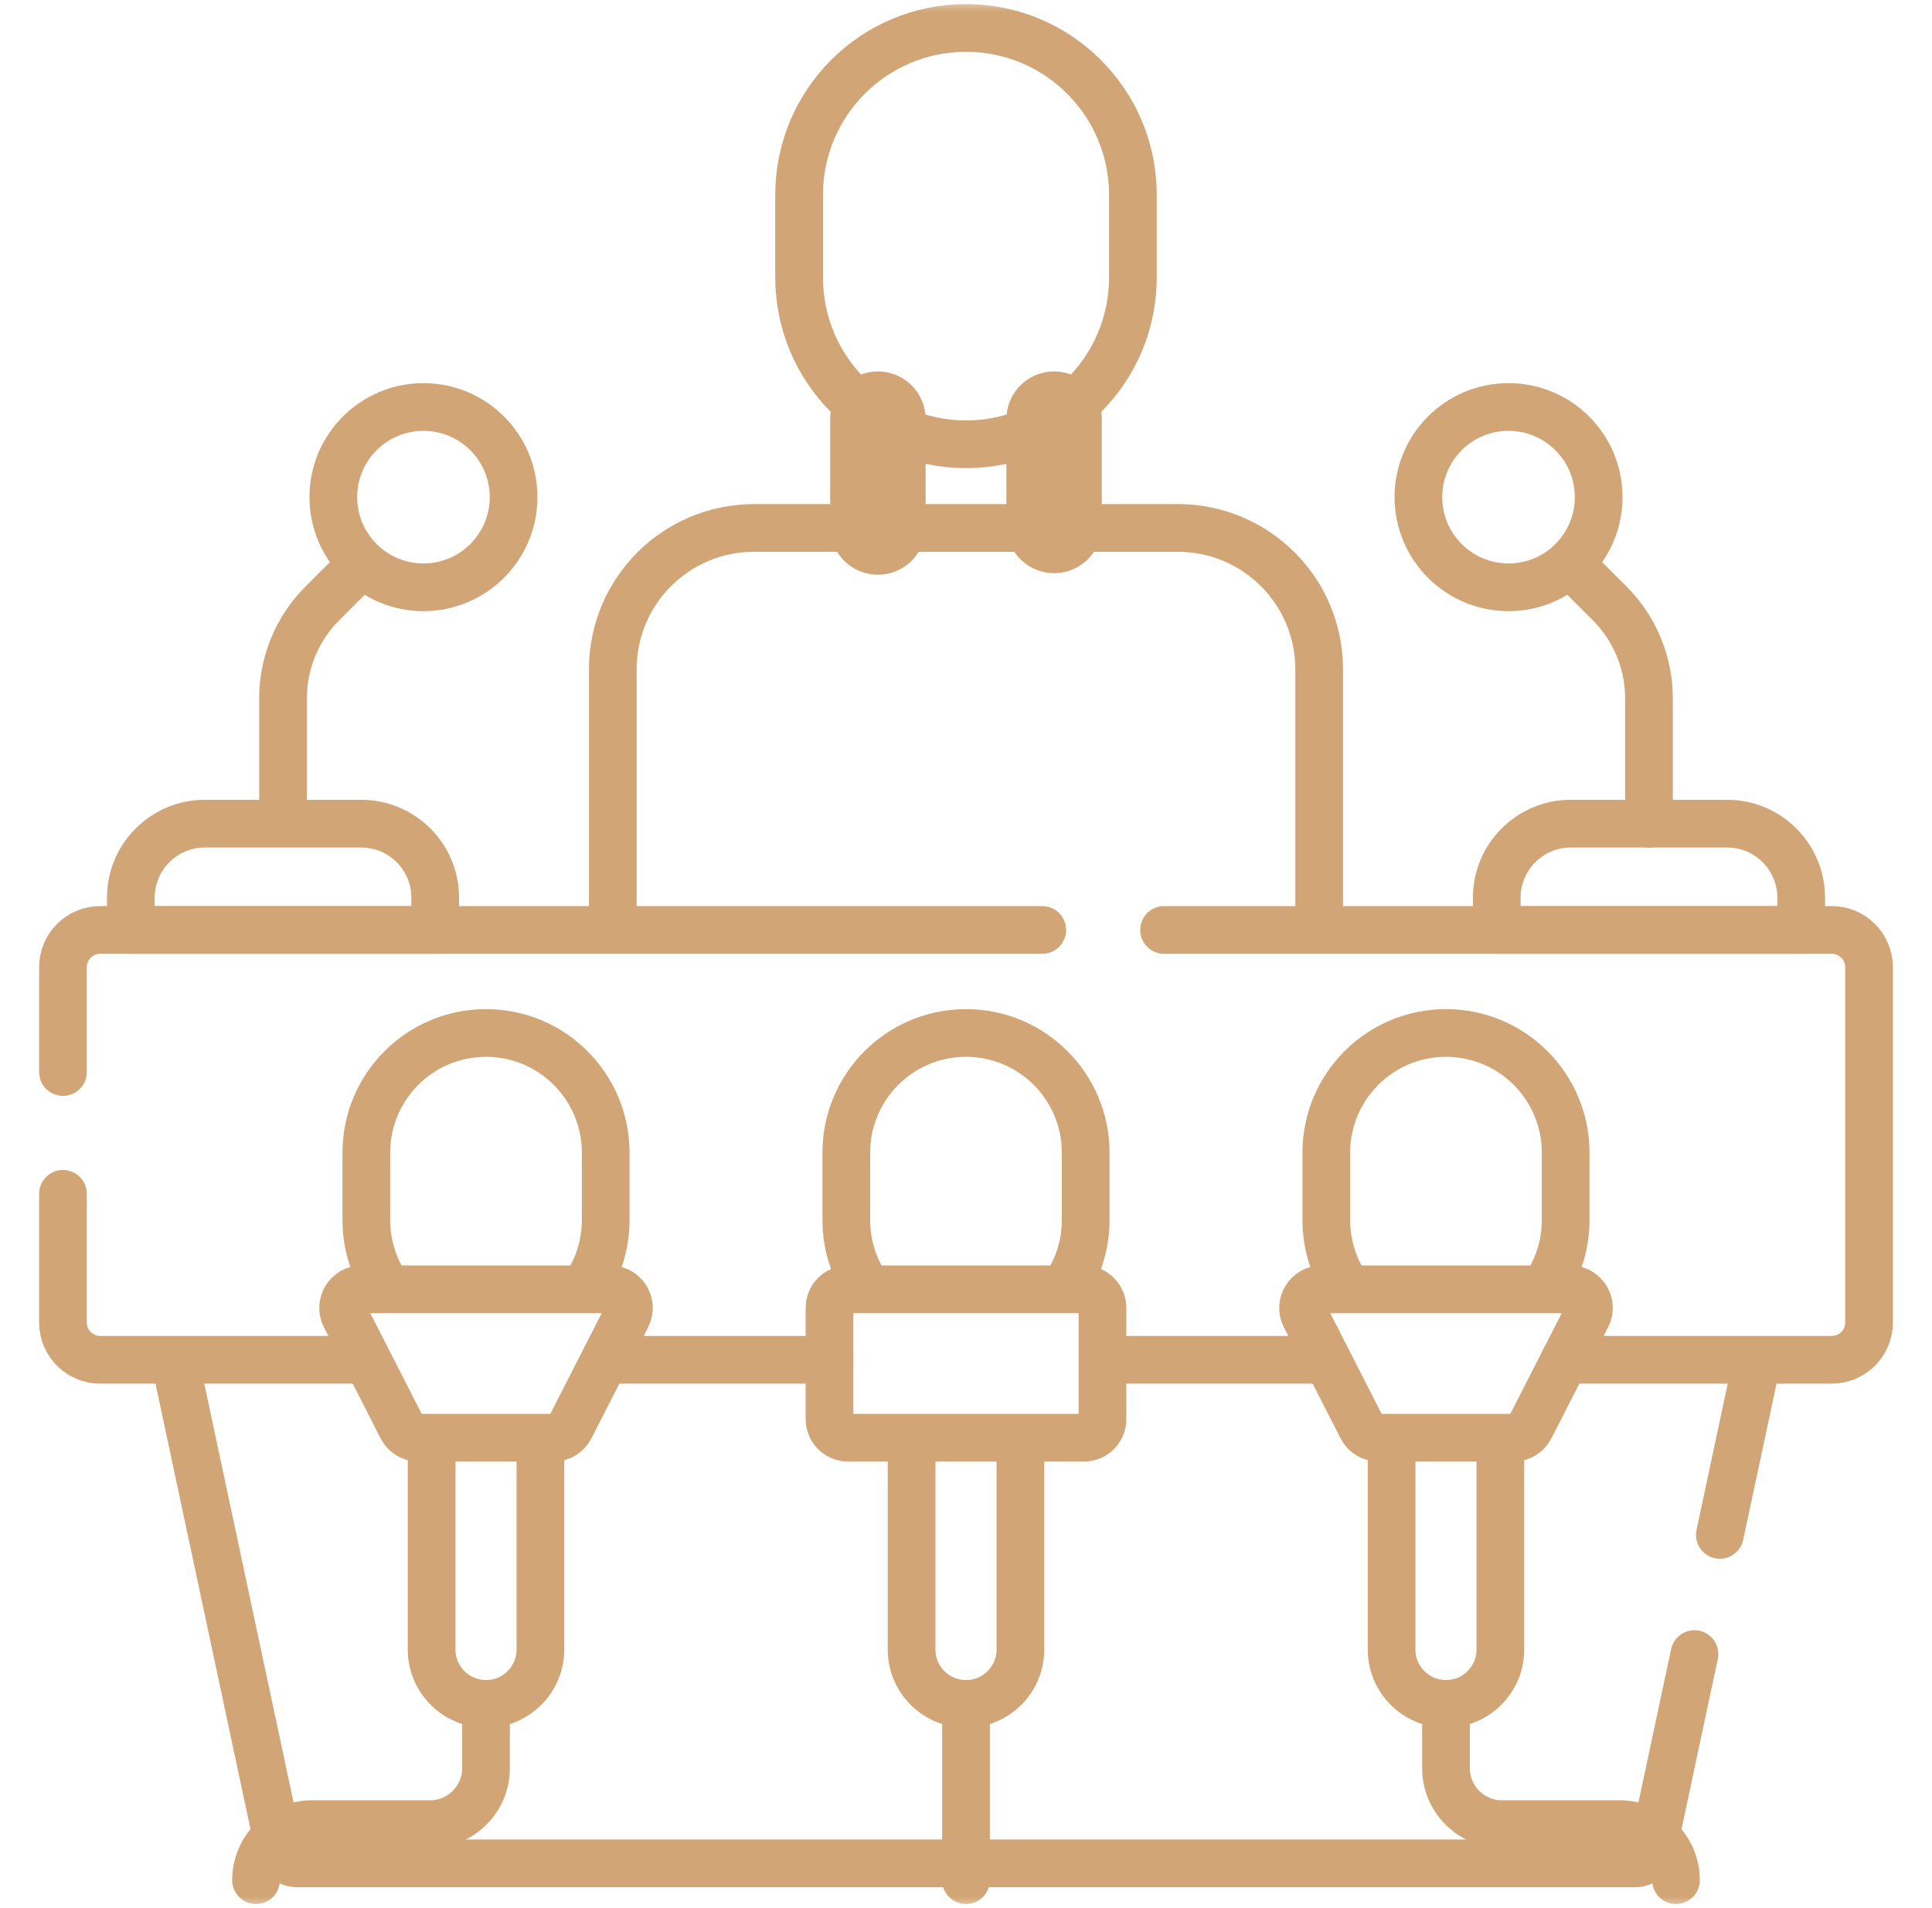
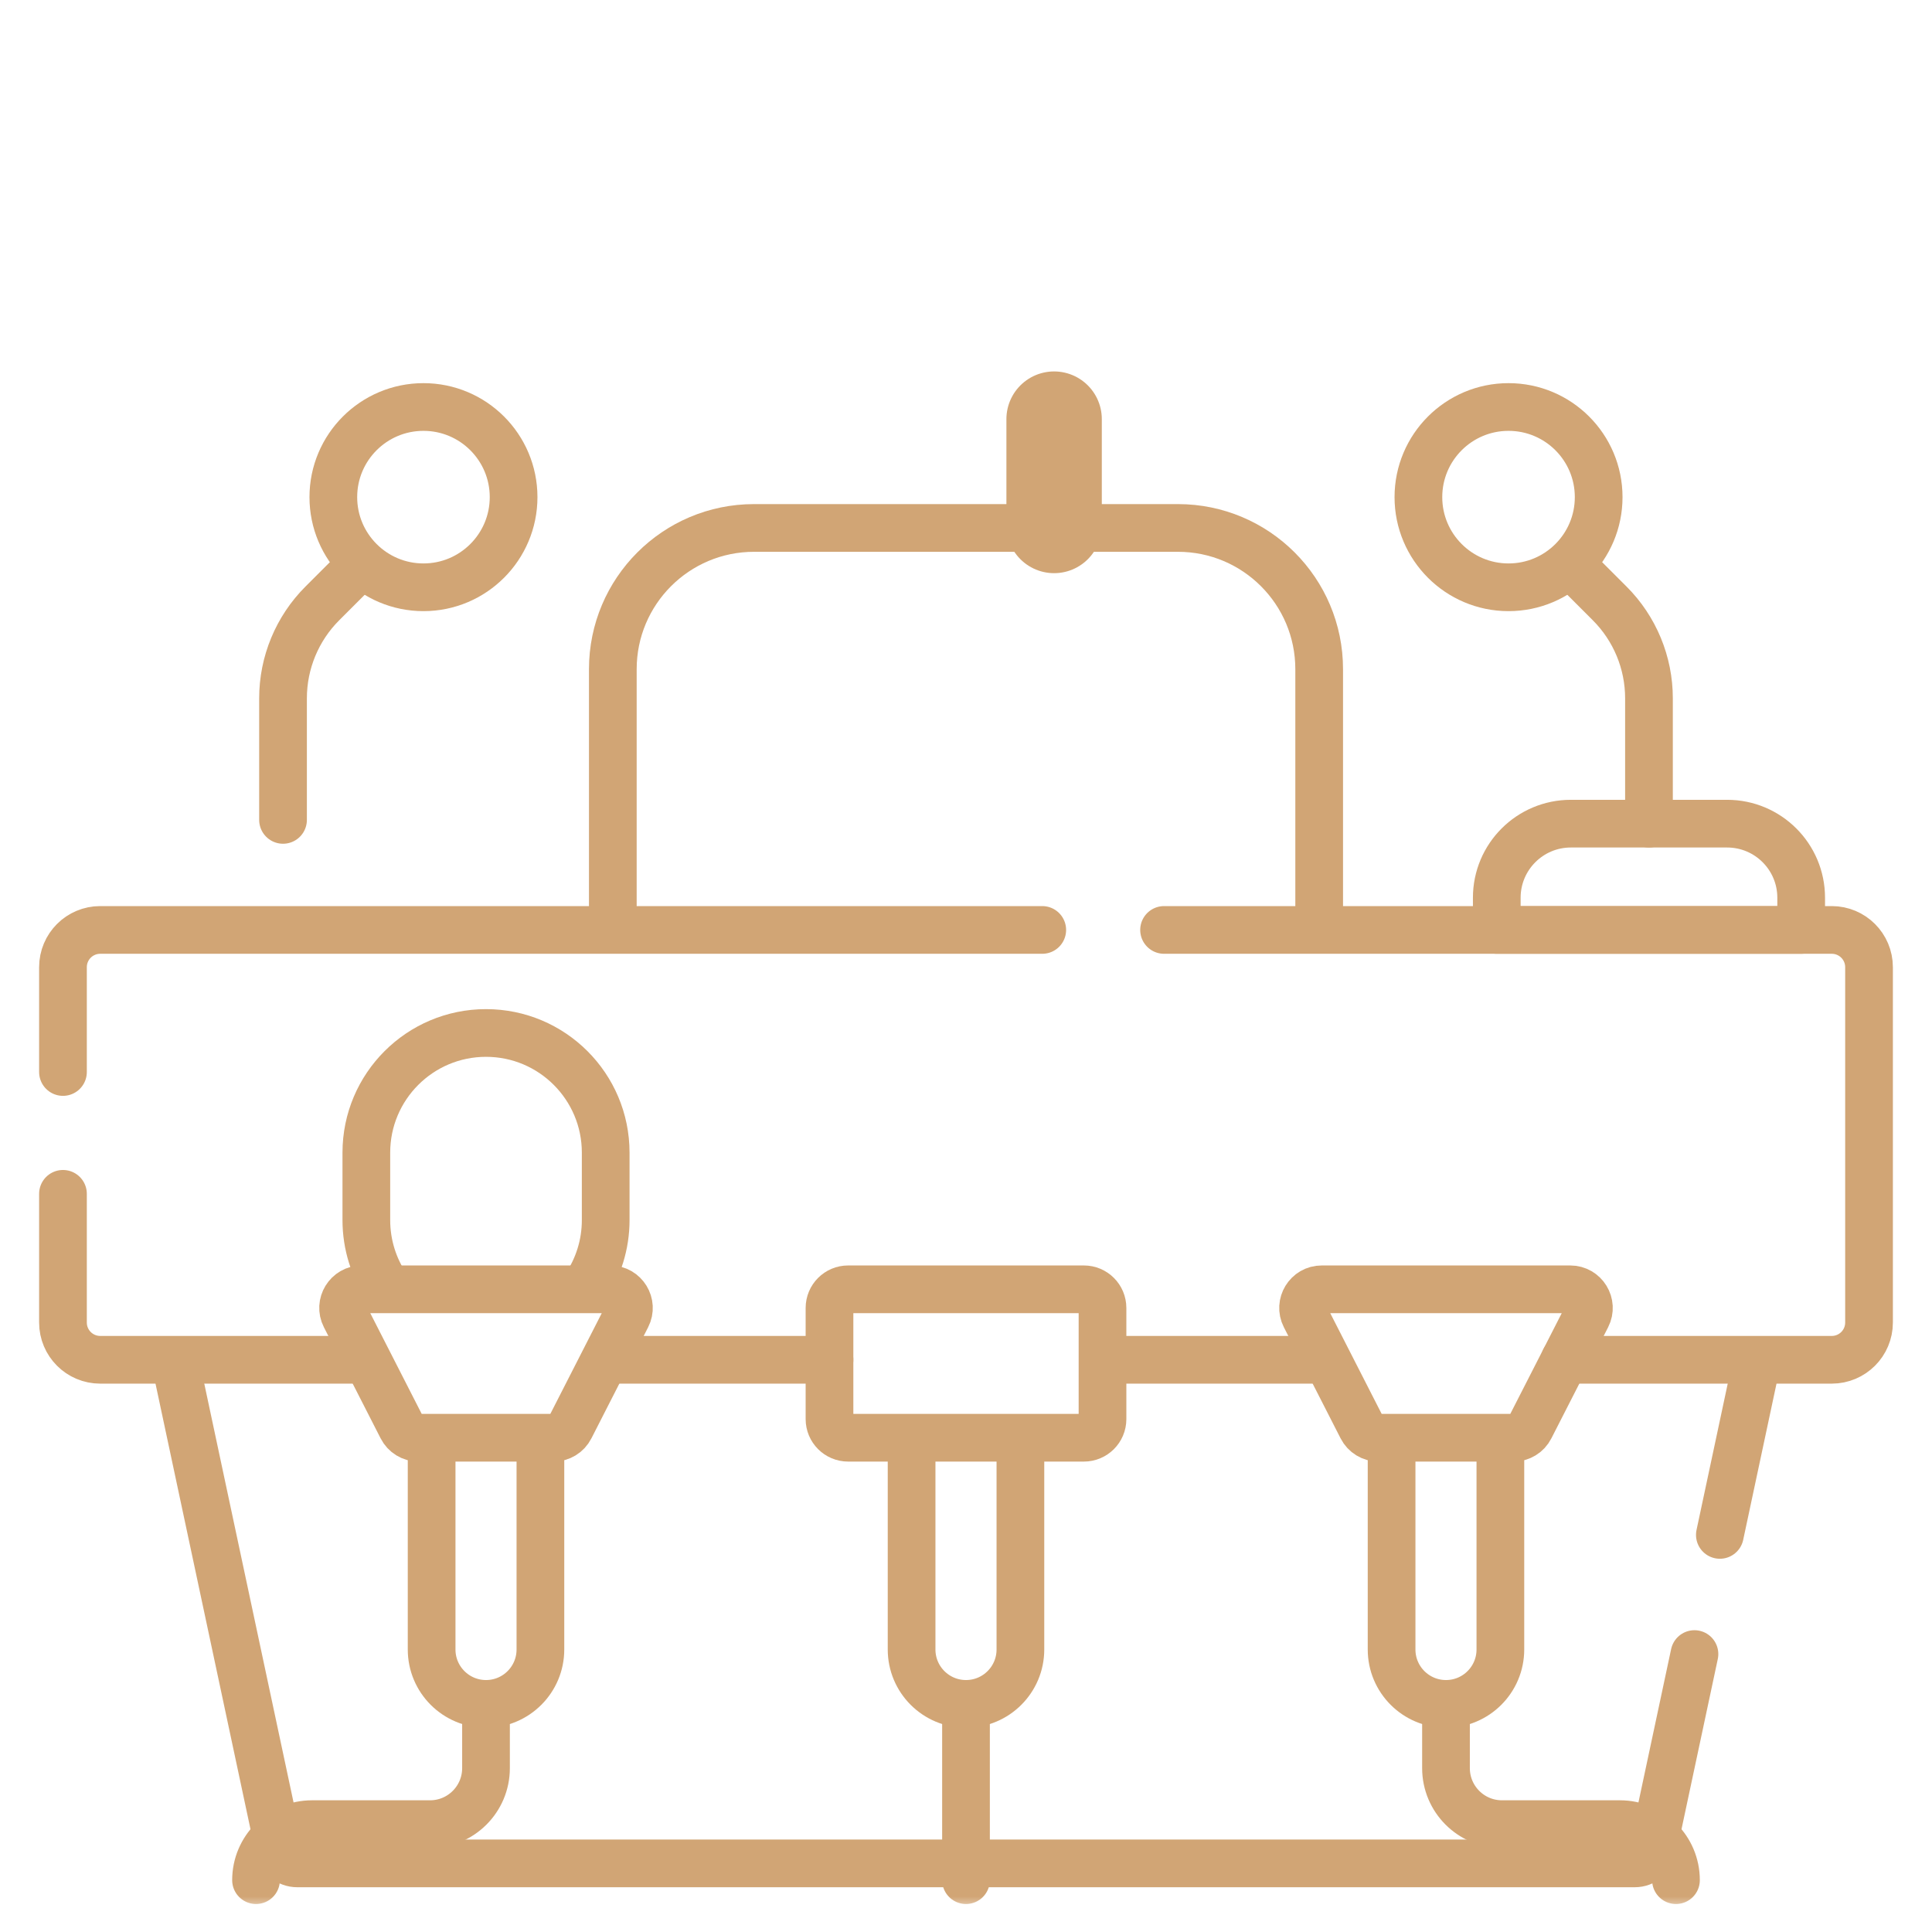
<svg xmlns="http://www.w3.org/2000/svg" width="81" height="80" viewBox="0 0 81 80" fill="none">
  <path d="M44.194 17.573V22.031" stroke="#D1A575" stroke-width="4" stroke-miterlimit="10" stroke-linecap="round" stroke-linejoin="round" />
-   <path d="M36.806 22.096V17.573" stroke="#D1A575" stroke-width="4" stroke-miterlimit="10" stroke-linecap="round" stroke-linejoin="round" />
  <mask id="mask0_511_783" style="mask-type:luminance" maskUnits="userSpaceOnUse" x="0" y="0" width="81" height="80">
    <path d="M79.5 79V1H1.5V79H79.5Z" fill="white" stroke="white" stroke-width="2" />
  </mask>
  <g mask="url(#mask0_511_783)">
    <path d="M55.307 38.776V28.056C55.307 24.786 52.656 22.135 49.386 22.135H31.614C28.344 22.135 25.693 24.786 25.693 28.056V38.815" stroke="#D1A575" stroke-width="2" stroke-miterlimit="10" stroke-linecap="round" stroke-linejoin="round" />
-     <path d="M40.5 18.627C36.636 18.627 33.503 15.494 33.503 11.63V8.169C33.503 4.305 36.636 1.172 40.5 1.172C44.364 1.172 47.497 4.305 47.497 8.169V11.63C47.497 15.494 44.364 18.627 40.5 18.627Z" stroke="#D1A575" stroke-width="2" stroke-miterlimit="10" stroke-linecap="round" stroke-linejoin="round" />
    <path d="M71.041 69.349L69.302 77.507C69.225 77.867 68.907 78.125 68.538 78.125H12.462C12.093 78.125 11.775 77.867 11.698 77.507L7.362 57.167" stroke="#D1A575" stroke-width="2" stroke-miterlimit="10" stroke-linecap="round" stroke-linejoin="round" />
    <path d="M73.638 57.168L72.106 64.353" stroke="#D1A575" stroke-width="2" stroke-miterlimit="10" stroke-linecap="round" stroke-linejoin="round" />
    <path d="M34.777 57.011H25.48" stroke="#D1A575" stroke-width="2" stroke-miterlimit="10" stroke-linecap="round" stroke-linejoin="round" />
    <path d="M55.606 57.011H46.301" stroke="#D1A575" stroke-width="2" stroke-miterlimit="10" stroke-linecap="round" stroke-linejoin="round" />
    <path d="M48.804 38.989H76.798C77.661 38.989 78.36 39.688 78.36 40.551V55.449C78.36 56.312 77.661 57.011 76.798 57.011H65.601" stroke="#D1A575" stroke-width="2" stroke-miterlimit="10" stroke-linecap="round" stroke-linejoin="round" />
    <path d="M2.64 44.945V40.551C2.64 39.688 3.339 38.989 4.202 38.989H43.697" stroke="#D1A575" stroke-width="2" stroke-miterlimit="10" stroke-linecap="round" stroke-linejoin="round" />
    <path d="M15.266 57.011H4.202C3.339 57.011 2.64 56.312 2.64 55.449V50.053" stroke="#D1A575" stroke-width="2" stroke-miterlimit="10" stroke-linecap="round" stroke-linejoin="round" />
    <path d="M69.134 34.533V29.276C69.134 27.785 68.542 26.354 67.487 25.3L65.885 23.698" stroke="#D1A575" stroke-width="2" stroke-miterlimit="10" stroke-linecap="round" stroke-linejoin="round" />
    <path d="M72.41 34.533H65.858C64.144 34.533 62.753 35.923 62.753 37.638V38.989H75.515V37.638C75.515 35.923 74.125 34.533 72.41 34.533Z" stroke="#D1A575" stroke-width="2" stroke-miterlimit="10" stroke-linecap="round" stroke-linejoin="round" />
    <path d="M67.025 20.843C67.025 22.93 65.334 24.623 63.246 24.623C61.159 24.623 59.467 22.93 59.467 20.843C59.467 18.756 61.159 17.064 63.246 17.064C65.334 17.064 67.025 18.756 67.025 20.843Z" stroke="#D1A575" stroke-width="2" stroke-miterlimit="10" stroke-linecap="round" stroke-linejoin="round" />
    <path d="M11.866 34.375V29.276C11.866 27.785 12.459 26.354 13.513 25.3L15.115 23.698" stroke="#D1A575" stroke-width="2" stroke-miterlimit="10" stroke-linecap="round" stroke-linejoin="round" />
-     <path d="M8.59 34.533H15.142C16.857 34.533 18.247 35.923 18.247 37.638V38.989H5.485V37.638C5.485 35.923 6.875 34.533 8.59 34.533Z" stroke="#D1A575" stroke-width="2" stroke-miterlimit="10" stroke-linecap="round" stroke-linejoin="round" />
    <path d="M13.975 20.843C13.975 22.93 15.667 24.623 17.754 24.623C19.841 24.623 21.533 22.93 21.533 20.843C21.533 18.756 19.841 17.064 17.754 17.064C15.667 17.064 13.975 18.756 13.975 20.843Z" stroke="#D1A575" stroke-width="2" stroke-miterlimit="10" stroke-linecap="round" stroke-linejoin="round" />
    <path d="M60.624 71.438V74.132C60.624 75.429 61.675 76.48 62.971 76.48H67.919C69.215 76.48 70.266 77.531 70.266 78.828" stroke="#D1A575" stroke-width="2" stroke-miterlimit="10" stroke-linecap="round" stroke-linejoin="round" />
    <path d="M20.376 71.438V74.132C20.376 75.429 19.325 76.48 18.029 76.48H13.082C11.785 76.48 10.734 77.531 10.734 78.828" stroke="#D1A575" stroke-width="2" stroke-miterlimit="10" stroke-linecap="round" stroke-linejoin="round" />
    <path d="M40.5 71.438V78.828" stroke="#D1A575" stroke-width="2" stroke-miterlimit="10" stroke-linecap="round" stroke-linejoin="round" />
    <path d="M42.781 60.417V69.157C42.781 70.417 41.76 71.438 40.5 71.438C39.24 71.438 38.219 70.417 38.219 69.157V60.417" stroke="#D1A575" stroke-width="2" stroke-miterlimit="10" stroke-linecap="round" stroke-linejoin="round" />
    <path d="M62.904 60.417V69.157C62.904 70.417 61.883 71.438 60.624 71.438C59.364 71.438 58.343 70.417 58.343 69.157V60.417" stroke="#D1A575" stroke-width="2" stroke-miterlimit="10" stroke-linecap="round" stroke-linejoin="round" />
    <path d="M22.657 60.417V69.157C22.657 70.417 21.636 71.438 20.377 71.438C19.117 71.438 18.096 70.417 18.096 69.157V60.417" stroke="#D1A575" stroke-width="2" stroke-miterlimit="10" stroke-linecap="round" stroke-linejoin="round" />
-     <path d="M36.34 53.959C35.798 53.158 35.482 52.192 35.482 51.153V48.327C35.482 45.556 37.729 43.309 40.5 43.309C43.271 43.309 45.518 45.556 45.518 48.327V51.153C45.518 52.192 45.202 53.157 44.661 53.958" stroke="#D1A575" stroke-width="2" stroke-miterlimit="10" stroke-linecap="round" stroke-linejoin="round" />
-     <path d="M56.464 53.959C55.922 53.158 55.606 52.192 55.606 51.153V48.327C55.606 45.556 57.853 43.309 60.624 43.309C63.395 43.309 65.641 45.556 65.641 48.327V51.153C65.641 52.192 65.326 53.157 64.785 53.958" stroke="#D1A575" stroke-width="2" stroke-miterlimit="10" stroke-linecap="round" stroke-linejoin="round" />
    <path d="M16.215 53.959C15.675 53.158 15.359 52.192 15.359 51.153V48.327C15.359 45.556 17.605 43.309 20.376 43.309C23.147 43.309 25.394 45.556 25.394 48.327V51.153C25.394 52.187 25.081 53.148 24.545 53.947" stroke="#D1A575" stroke-width="2" stroke-miterlimit="10" stroke-linecap="round" stroke-linejoin="round" />
    <path d="M23.207 60.279H17.546C17.252 60.279 16.983 60.115 16.85 59.853L14.471 55.193C14.205 54.673 14.583 54.056 15.166 54.056H25.586C26.17 54.056 26.547 54.673 26.282 55.193L23.903 59.853C23.77 60.115 23.501 60.279 23.207 60.279Z" stroke="#D1A575" stroke-width="2" stroke-miterlimit="10" stroke-linecap="round" stroke-linejoin="round" />
    <path d="M63.455 60.279H57.793C57.5 60.279 57.231 60.115 57.097 59.853L54.718 55.193C54.453 54.673 54.831 54.056 55.414 54.056H65.834C66.417 54.056 66.795 54.673 66.53 55.193L64.15 59.853C64.017 60.115 63.748 60.279 63.455 60.279Z" stroke="#D1A575" stroke-width="2" stroke-miterlimit="10" stroke-linecap="round" stroke-linejoin="round" />
    <path d="M45.441 60.279H35.559C35.127 60.279 34.777 59.929 34.777 59.498V54.838C34.777 54.406 35.127 54.056 35.559 54.056H45.441C45.873 54.056 46.223 54.406 46.223 54.838V59.498C46.223 59.929 45.873 60.279 45.441 60.279Z" stroke="#D1A575" stroke-width="2" stroke-miterlimit="10" stroke-linecap="round" stroke-linejoin="round" />
  </g>
</svg>